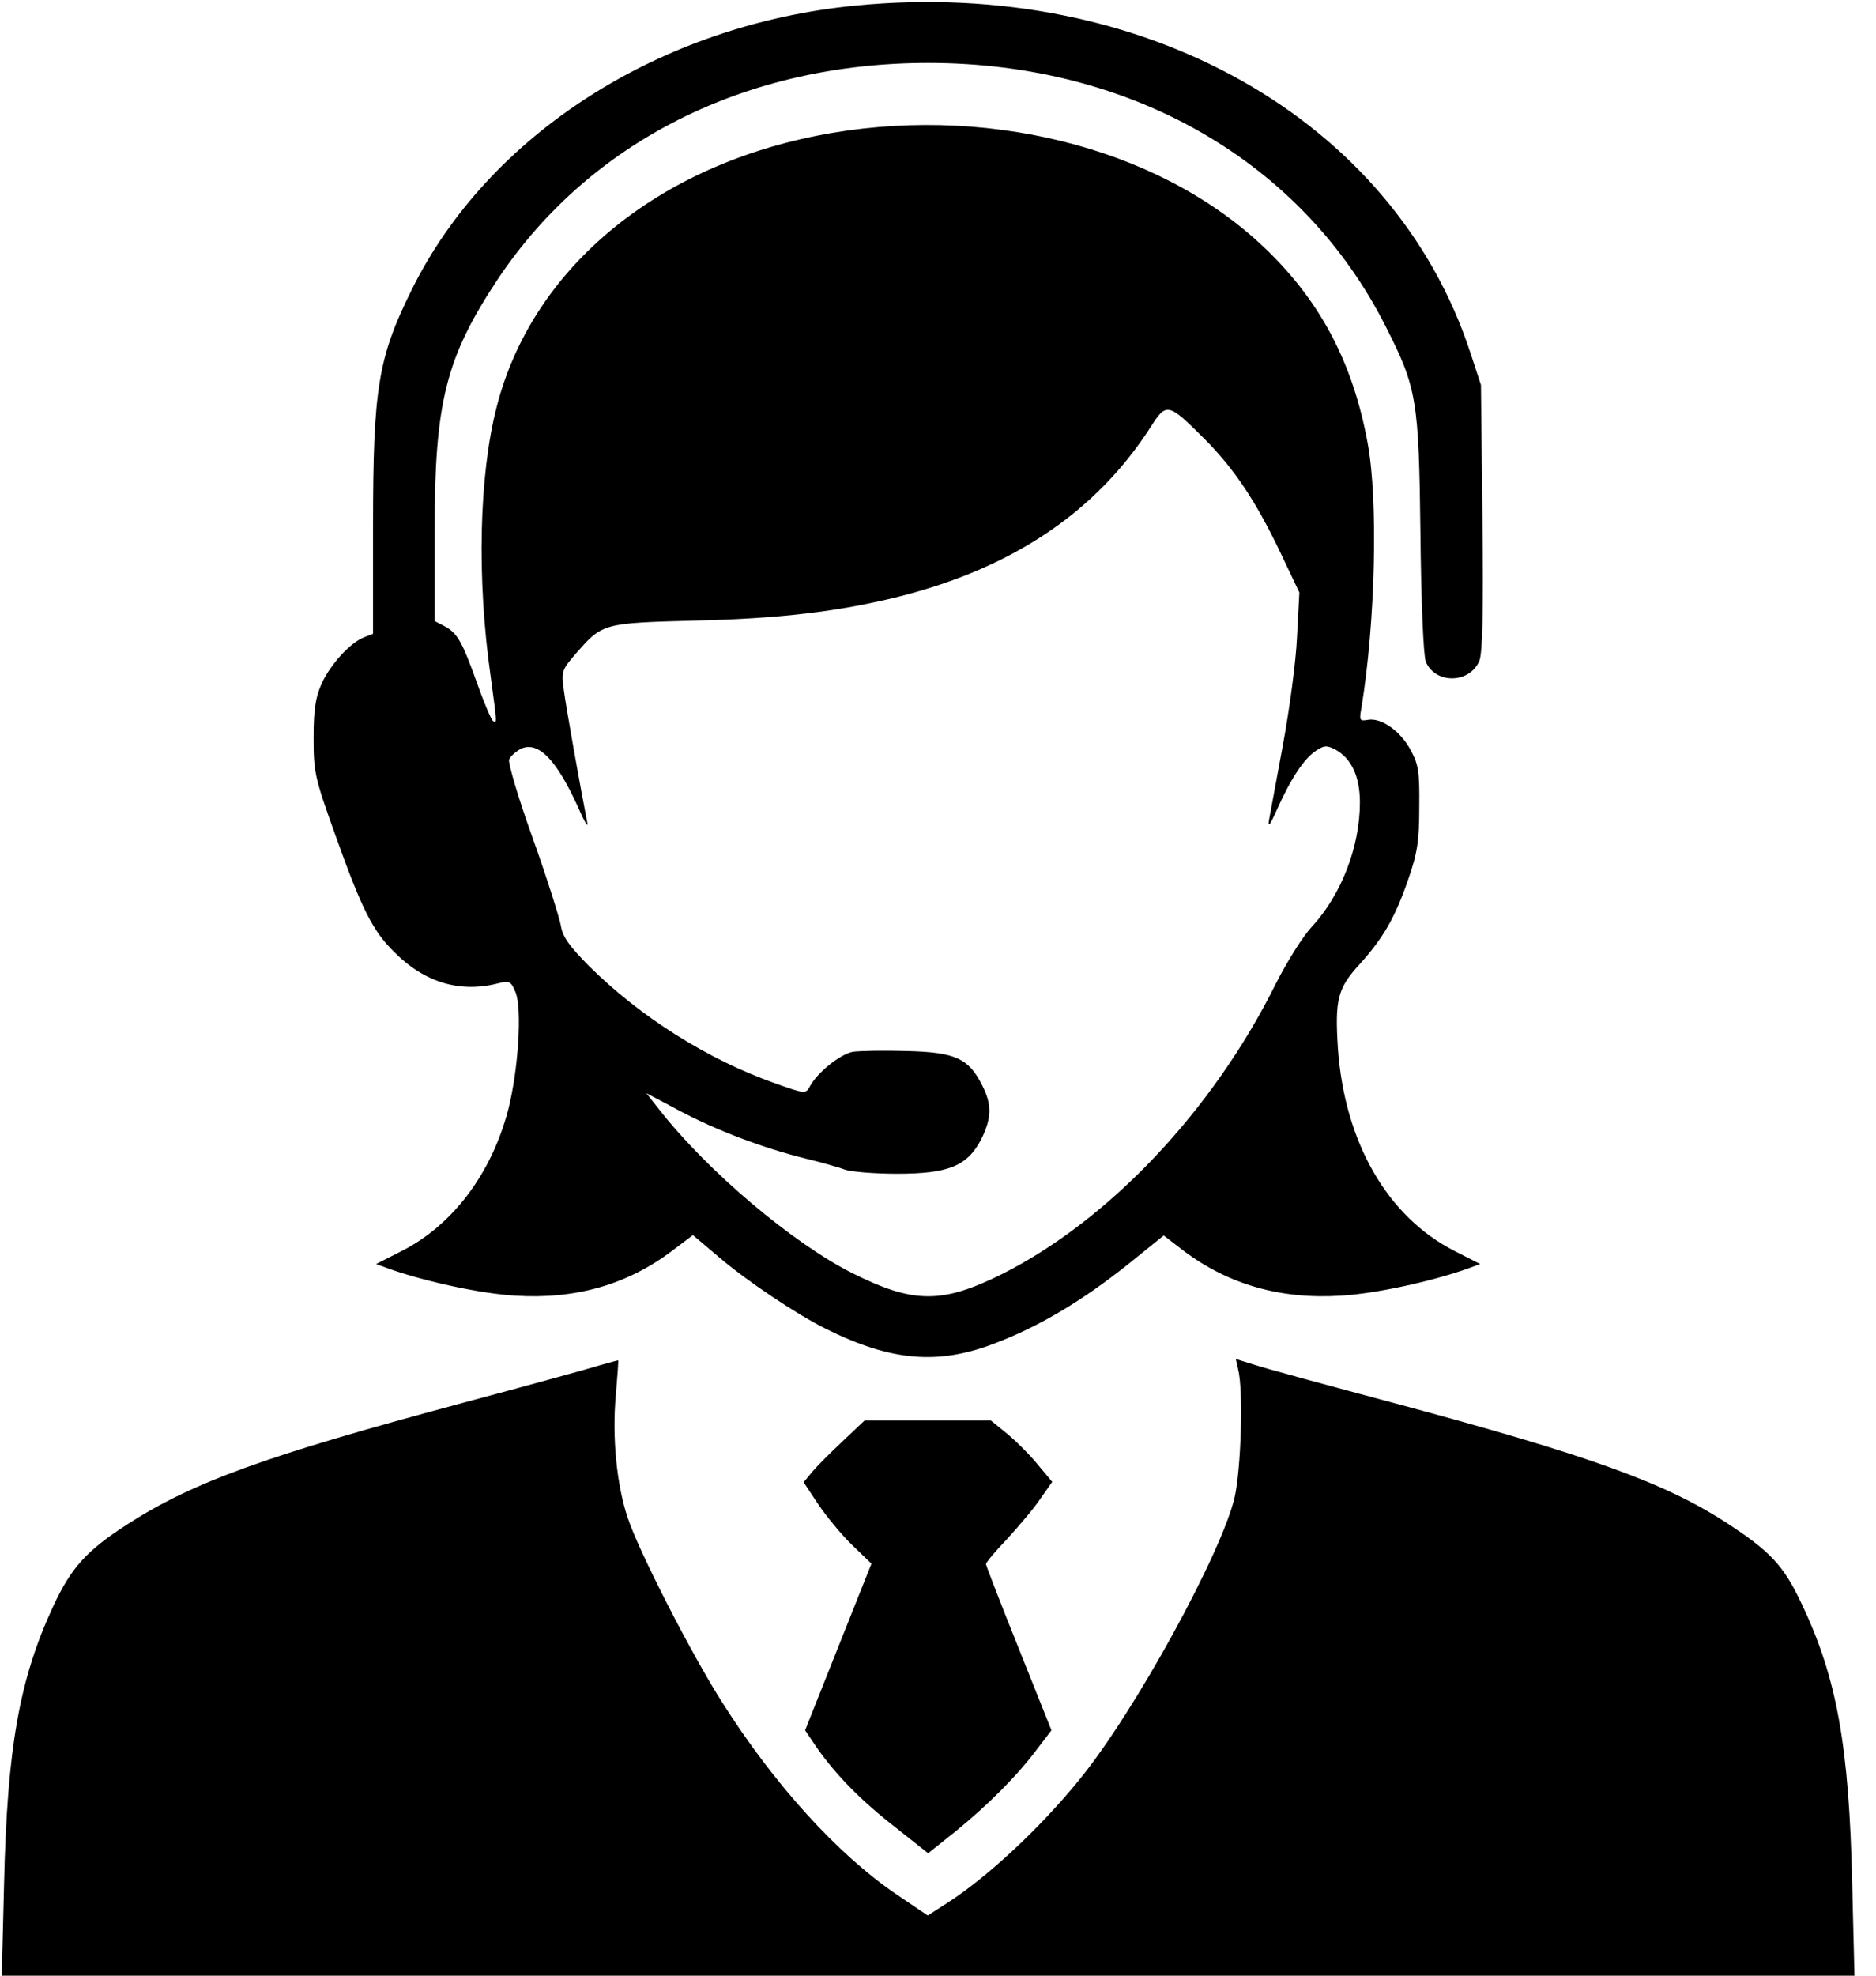
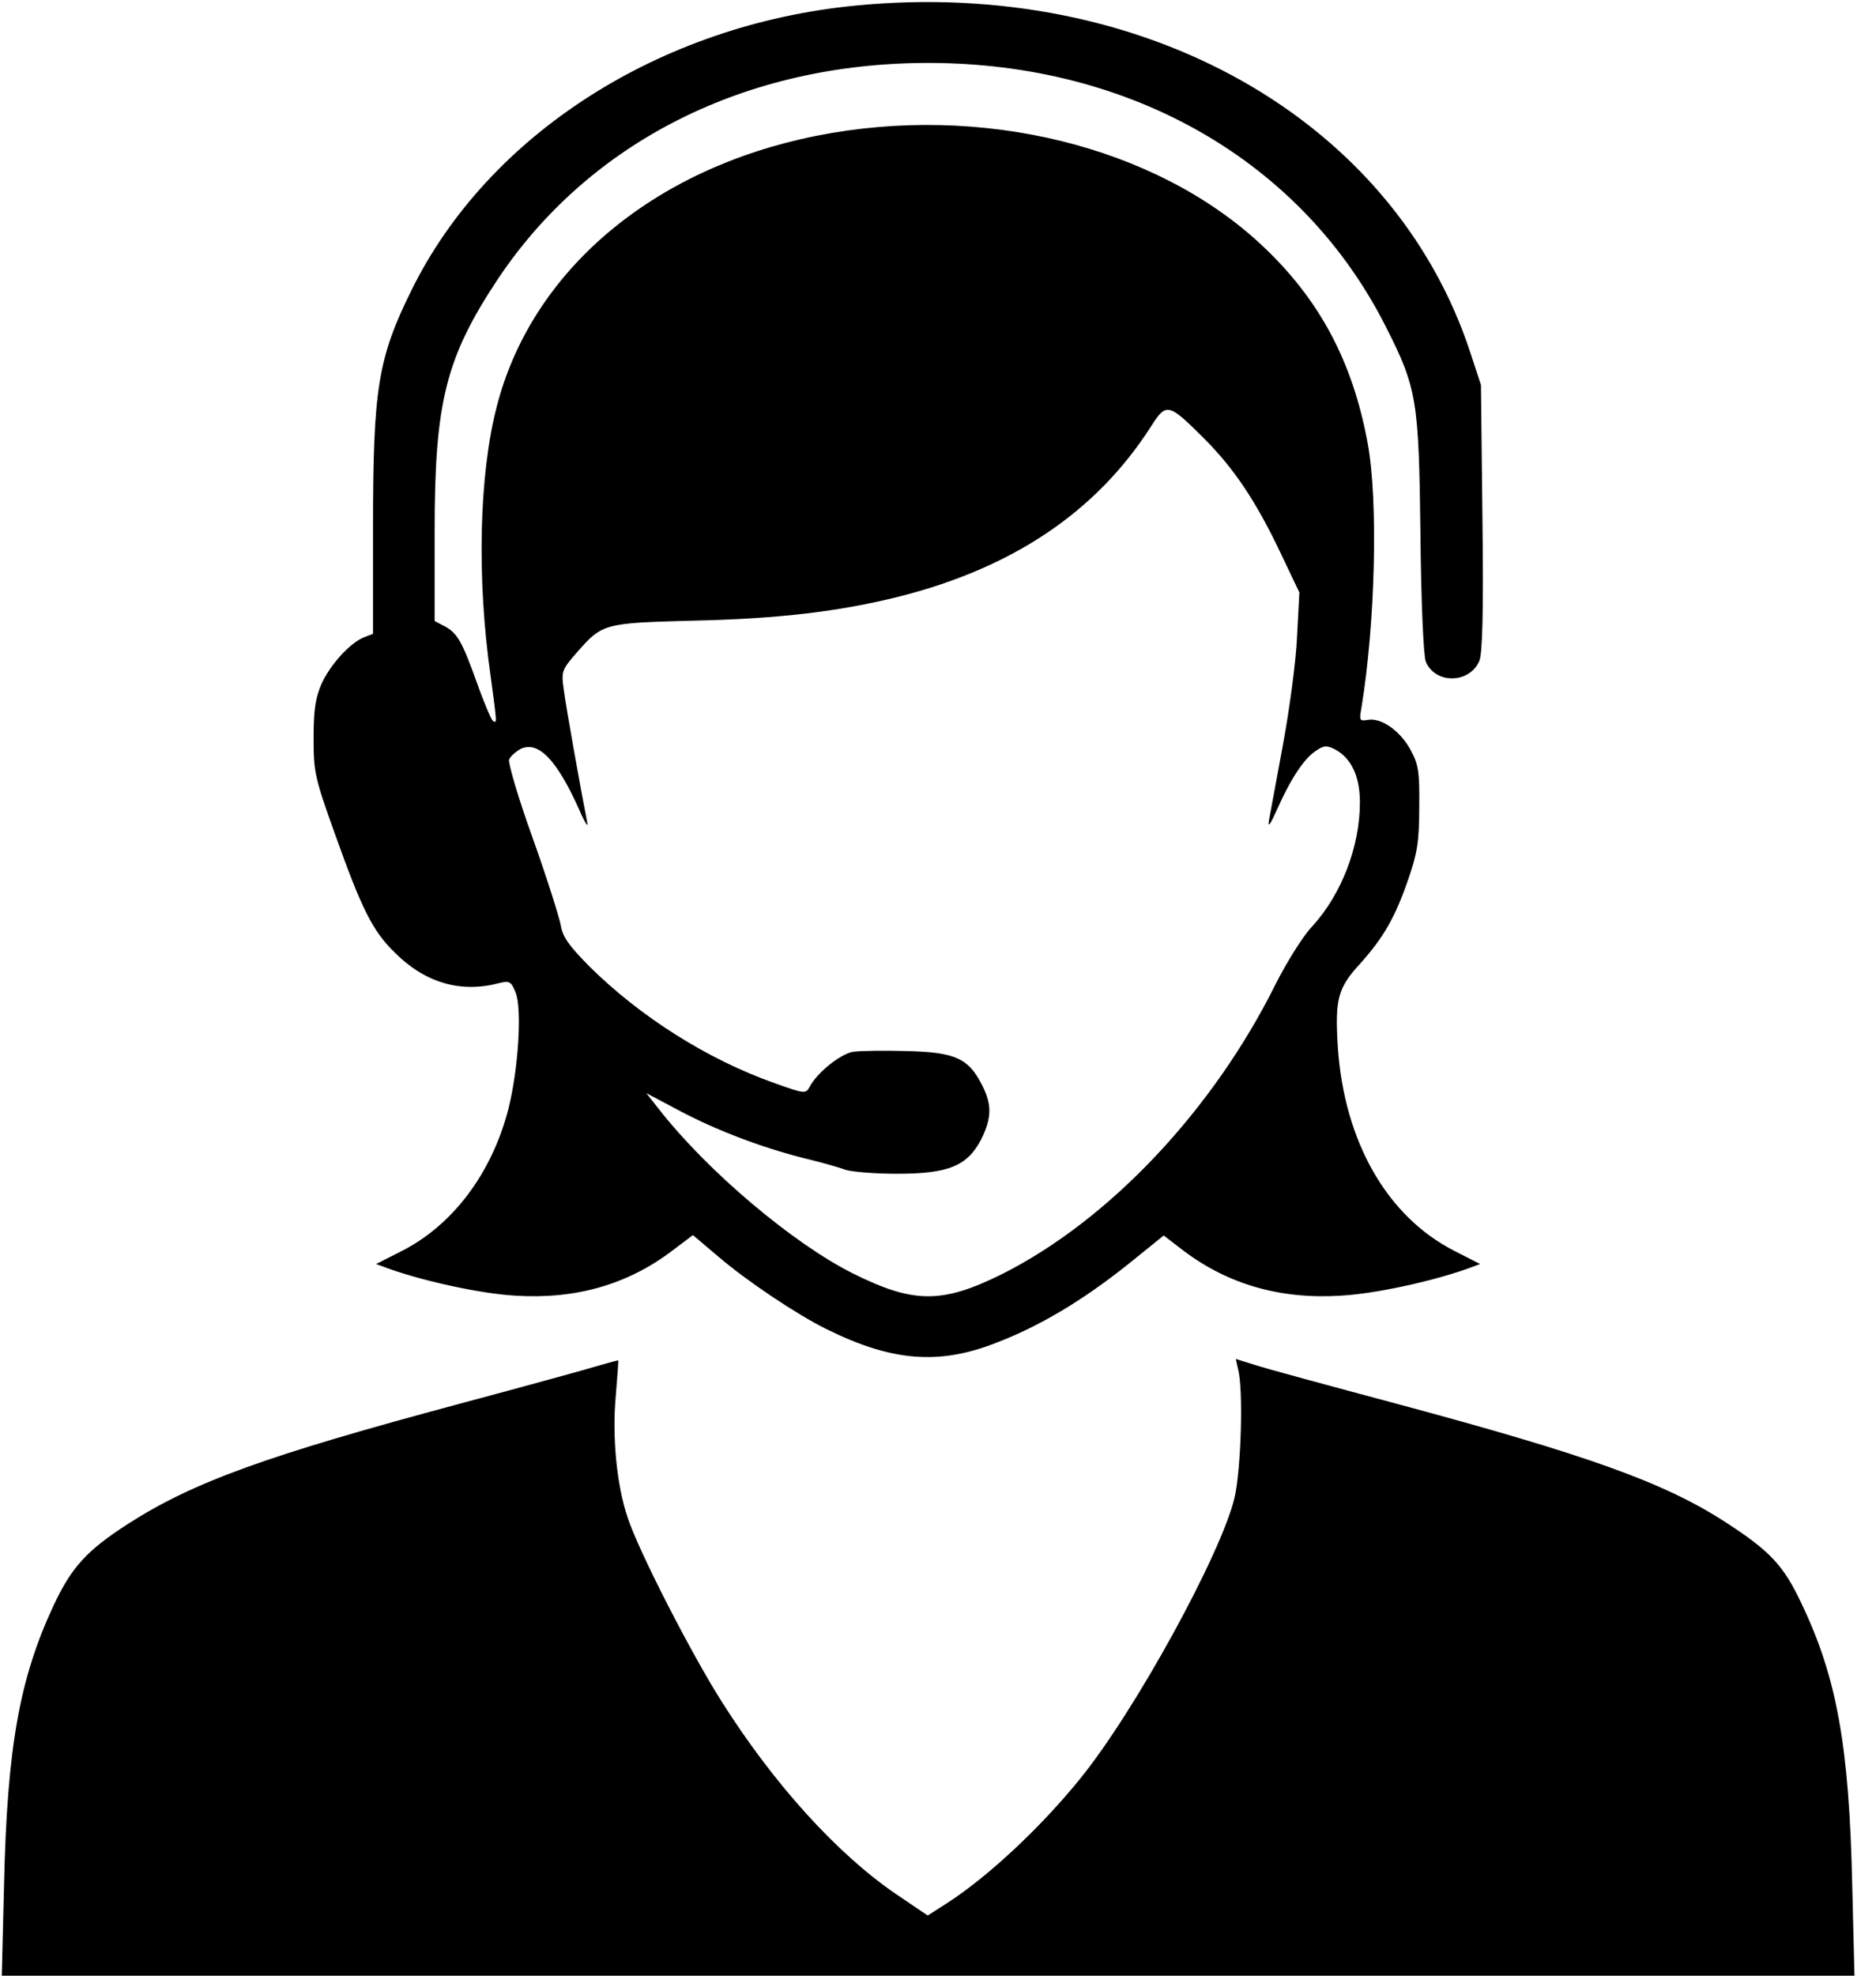
<svg xmlns="http://www.w3.org/2000/svg" width="19px" height="20px" viewBox="0 0 19 20" version="1.1">
  <path d="M8.67,13.702 C6.686,13.511 4.945,12.398 4.168,10.821 C3.828,10.134 3.778,9.825 3.778,8.424 L3.778,7.342 L3.688,7.307 C3.547,7.252 3.348,7.034 3.258,6.839 C3.196,6.698 3.176,6.581 3.176,6.288 C3.176,5.937 3.188,5.886 3.395,5.308 C3.664,4.554 3.774,4.336 3.992,4.121 C4.301,3.809 4.664,3.703 5.051,3.805 C5.16,3.832 5.176,3.824 5.222,3.711 C5.289,3.547 5.25,2.93 5.148,2.528 C4.98,1.88 4.586,1.357 4.071,1.095 L3.809,0.962 L3.957,0.908 C4.317,0.783 4.871,0.662 5.219,0.642 C5.831,0.603 6.359,0.755 6.811,1.099 L7.018,1.255 L7.28,1.033 C7.569,0.787 8.065,0.455 8.365,0.306 C9.025,-0.022 9.502,-0.064 10.083,0.162 C10.532,0.334 10.962,0.591 11.423,0.958 L11.786,1.251 L11.989,1.095 C12.442,0.755 12.969,0.603 13.582,0.642 C13.929,0.662 14.484,0.783 14.843,0.908 L14.991,0.962 L14.73,1.095 C14.05,1.442 13.617,2.196 13.55,3.149 C13.519,3.641 13.547,3.754 13.773,4 C14.015,4.269 14.132,4.476 14.265,4.863 C14.355,5.124 14.374,5.245 14.374,5.585 C14.378,5.94 14.367,6.018 14.288,6.163 C14.187,6.354 13.992,6.495 13.855,6.471 C13.769,6.456 13.765,6.464 13.789,6.596 C13.929,7.451 13.96,8.693 13.851,9.275 C13.699,10.102 13.359,10.735 12.777,11.278 C11.704,12.281 9.935,12.715 8.268,12.383 C6.604,12.051 5.382,11.012 5.031,9.642 C4.851,8.947 4.828,7.901 4.969,6.913 C5.035,6.421 5.035,6.436 4.992,6.46 C4.976,6.472 4.902,6.643 4.832,6.842 C4.68,7.264 4.633,7.35 4.5,7.42 L4.402,7.471 L4.402,8.385 C4.402,9.689 4.515,10.138 5.043,10.934 C5.972,12.324 7.553,13.121 9.4,13.121 C11.461,13.121 13.195,12.121 14.038,10.446 C14.351,9.829 14.37,9.704 14.386,8.357 C14.393,7.651 14.417,7.124 14.44,7.061 C14.534,6.831 14.885,6.835 14.983,7.069 C15.014,7.147 15.026,7.557 15.014,8.521 L14.999,9.861 L14.89,10.193 C14.113,12.554 11.579,13.984 8.67,13.702 Z M12.196,9.318 C12.5,9.013 12.719,8.685 12.965,8.17 L13.16,7.76 L13.136,7.307 C13.125,7.057 13.058,6.565 12.992,6.21 C12.926,5.854 12.863,5.515 12.851,5.448 C12.84,5.374 12.867,5.413 12.933,5.562 C13.074,5.878 13.207,6.077 13.324,6.155 C13.41,6.214 13.437,6.214 13.523,6.171 C13.687,6.081 13.773,5.898 13.773,5.636 C13.773,5.187 13.586,4.703 13.289,4.379 C13.195,4.281 13.031,4.016 12.918,3.793 C12.285,2.52 11.235,1.407 10.15,0.861 C9.544,0.56 9.255,0.56 8.642,0.865 C8.037,1.166 7.167,1.899 6.675,2.528 L6.546,2.692 L6.878,2.516 C7.26,2.313 7.725,2.138 8.15,2.032 C8.311,1.993 8.494,1.942 8.553,1.919 C8.615,1.896 8.853,1.876 9.084,1.876 C9.607,1.876 9.798,1.954 9.939,2.227 C10.044,2.442 10.048,2.575 9.946,2.774 C9.81,3.043 9.677,3.106 9.189,3.118 C8.958,3.125 8.709,3.121 8.634,3.11 C8.505,3.082 8.279,2.903 8.201,2.758 C8.162,2.684 8.15,2.684 7.854,2.79 C7.166,3.032 6.483,3.465 5.964,3.98 C5.761,4.187 5.698,4.273 5.679,4.394 C5.663,4.476 5.538,4.875 5.394,5.277 C5.249,5.679 5.144,6.038 5.156,6.069 C5.171,6.104 5.226,6.151 5.277,6.179 C5.456,6.257 5.64,6.065 5.866,5.562 C5.921,5.433 5.96,5.374 5.948,5.429 C5.882,5.765 5.73,6.612 5.71,6.776 C5.683,6.963 5.69,6.979 5.847,7.158 C6.1,7.447 6.12,7.451 7.022,7.475 C7.893,7.494 8.505,7.569 9.099,7.717 C10.263,8.01 11.106,8.58 11.656,9.439 C11.813,9.685 11.832,9.681 12.196,9.318 Z" id="Shape" transform="translate(9.098, 6.879) scale(-1, 1) rotate(-180) translate(-9.098, -6.879) " />
  <path d="M6.081,19.941 C5.984,19.91 5.343,19.734 4.656,19.55 C2.692,19.023 1.958,18.758 1.294,18.332 C0.877,18.063 0.724,17.895 0.541,17.504 C0.197,16.766 0.072,16.068 0.041,14.682 L0.018,13.756 L9.4,13.756 L18.782,13.756 L18.759,14.685 C18.728,16.087 18.603,16.778 18.247,17.524 C18.064,17.914 17.927,18.059 17.474,18.352 C16.853,18.754 16.076,19.031 14.144,19.55 C13.457,19.734 12.808,19.909 12.703,19.945 L12.516,20.003 L12.539,19.901 C12.594,19.695 12.57,18.894 12.504,18.601 C12.371,18.035 11.493,16.431 10.934,15.747 C10.532,15.251 10.001,14.76 9.603,14.502 L9.396,14.369 L9.072,14.588 C8.479,14.994 7.842,15.693 7.311,16.532 C7.003,17.016 6.472,18.051 6.359,18.391 C6.245,18.723 6.198,19.218 6.237,19.636 C6.253,19.827 6.265,19.988 6.261,19.988 C6.261,19.992 6.179,19.968 6.081,19.941 Z" id="Shape" transform="translate(9.4, 16.88) scale(-1, 1) rotate(-180) translate(-9.4, -16.88) " />
-   <path d="M8.537,18.555 C8.42,18.445 8.279,18.305 8.229,18.246 L8.139,18.137 L8.287,17.914 C8.369,17.793 8.522,17.606 8.631,17.501 L8.826,17.313 L8.49,16.47 L8.154,15.626 L8.275,15.447 C8.467,15.174 8.721,14.912 9.08,14.635 L9.4,14.381 L9.673,14.599 C10.001,14.865 10.298,15.162 10.497,15.427 L10.649,15.626 L10.318,16.454 C10.134,16.911 9.986,17.294 9.986,17.309 C9.986,17.325 10.083,17.442 10.204,17.567 C10.321,17.696 10.474,17.875 10.536,17.969 L10.657,18.141 L10.513,18.313 C10.438,18.406 10.298,18.547 10.204,18.625 L10.036,18.762 L9.396,18.762 L8.756,18.762 L8.537,18.555 Z" id="Shape" transform="translate(9.398, 16.571) scale(-1, 1) rotate(-180) translate(-9.398, -16.571) " />
</svg>